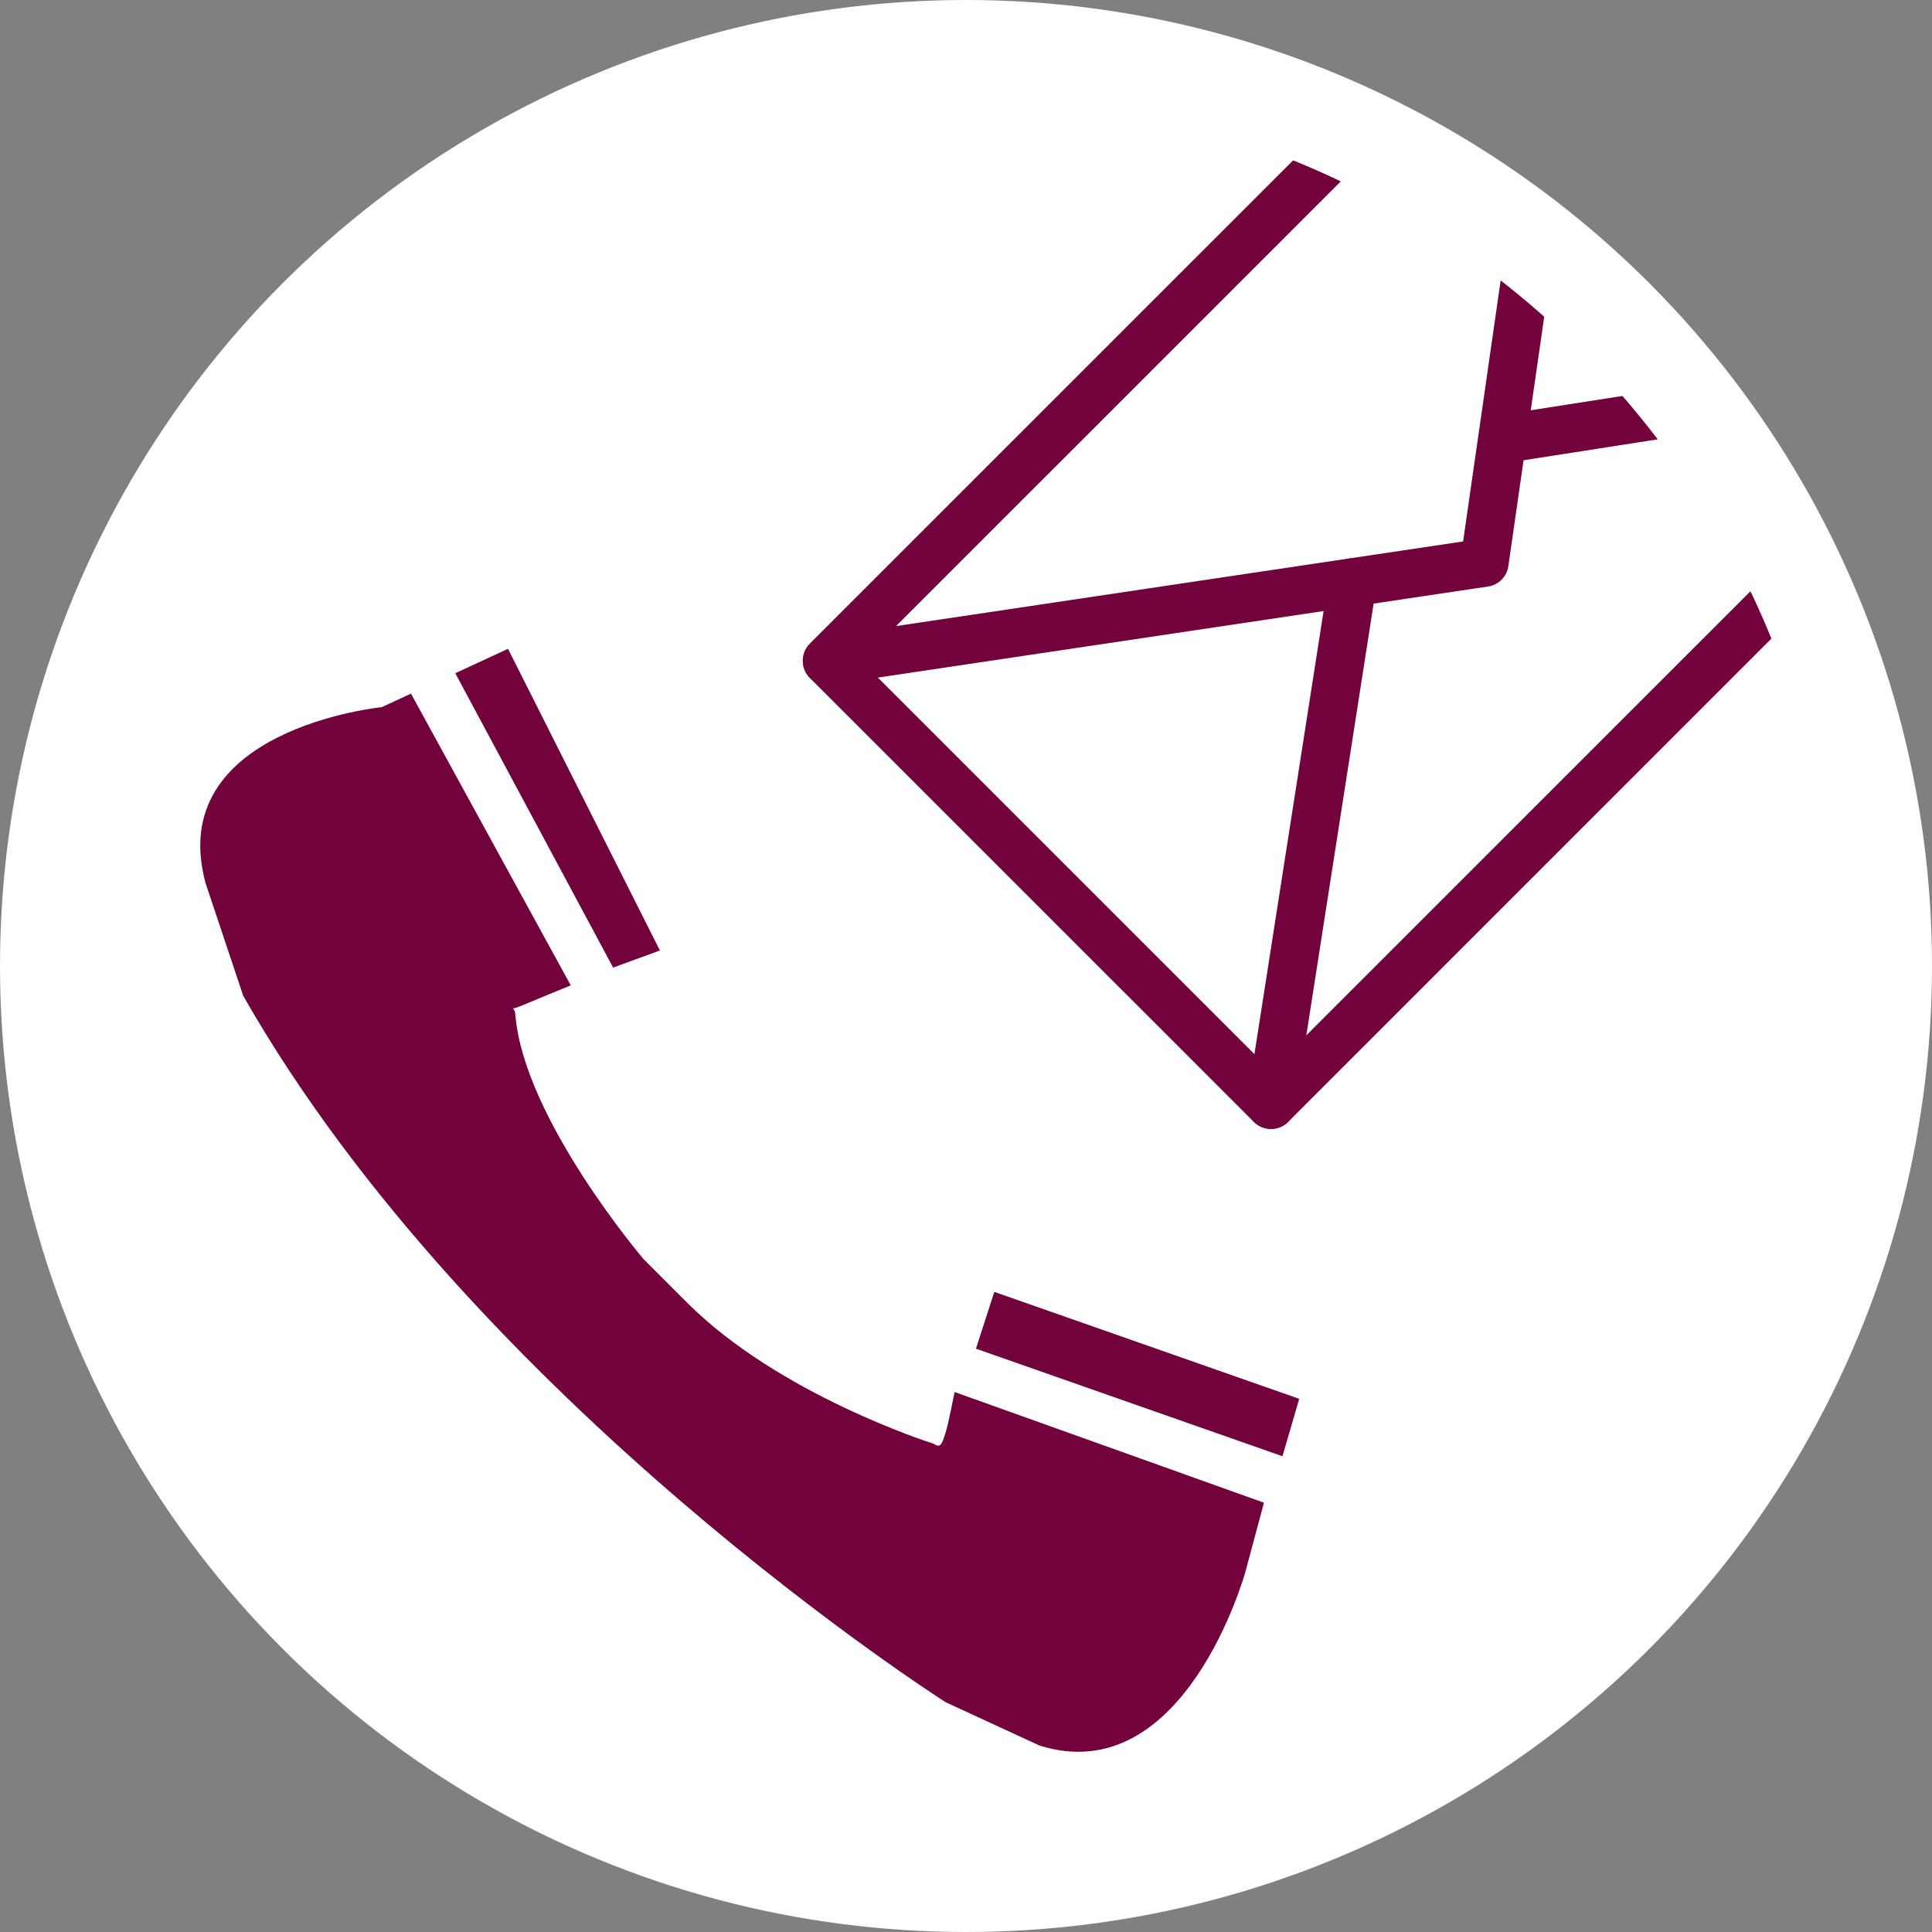
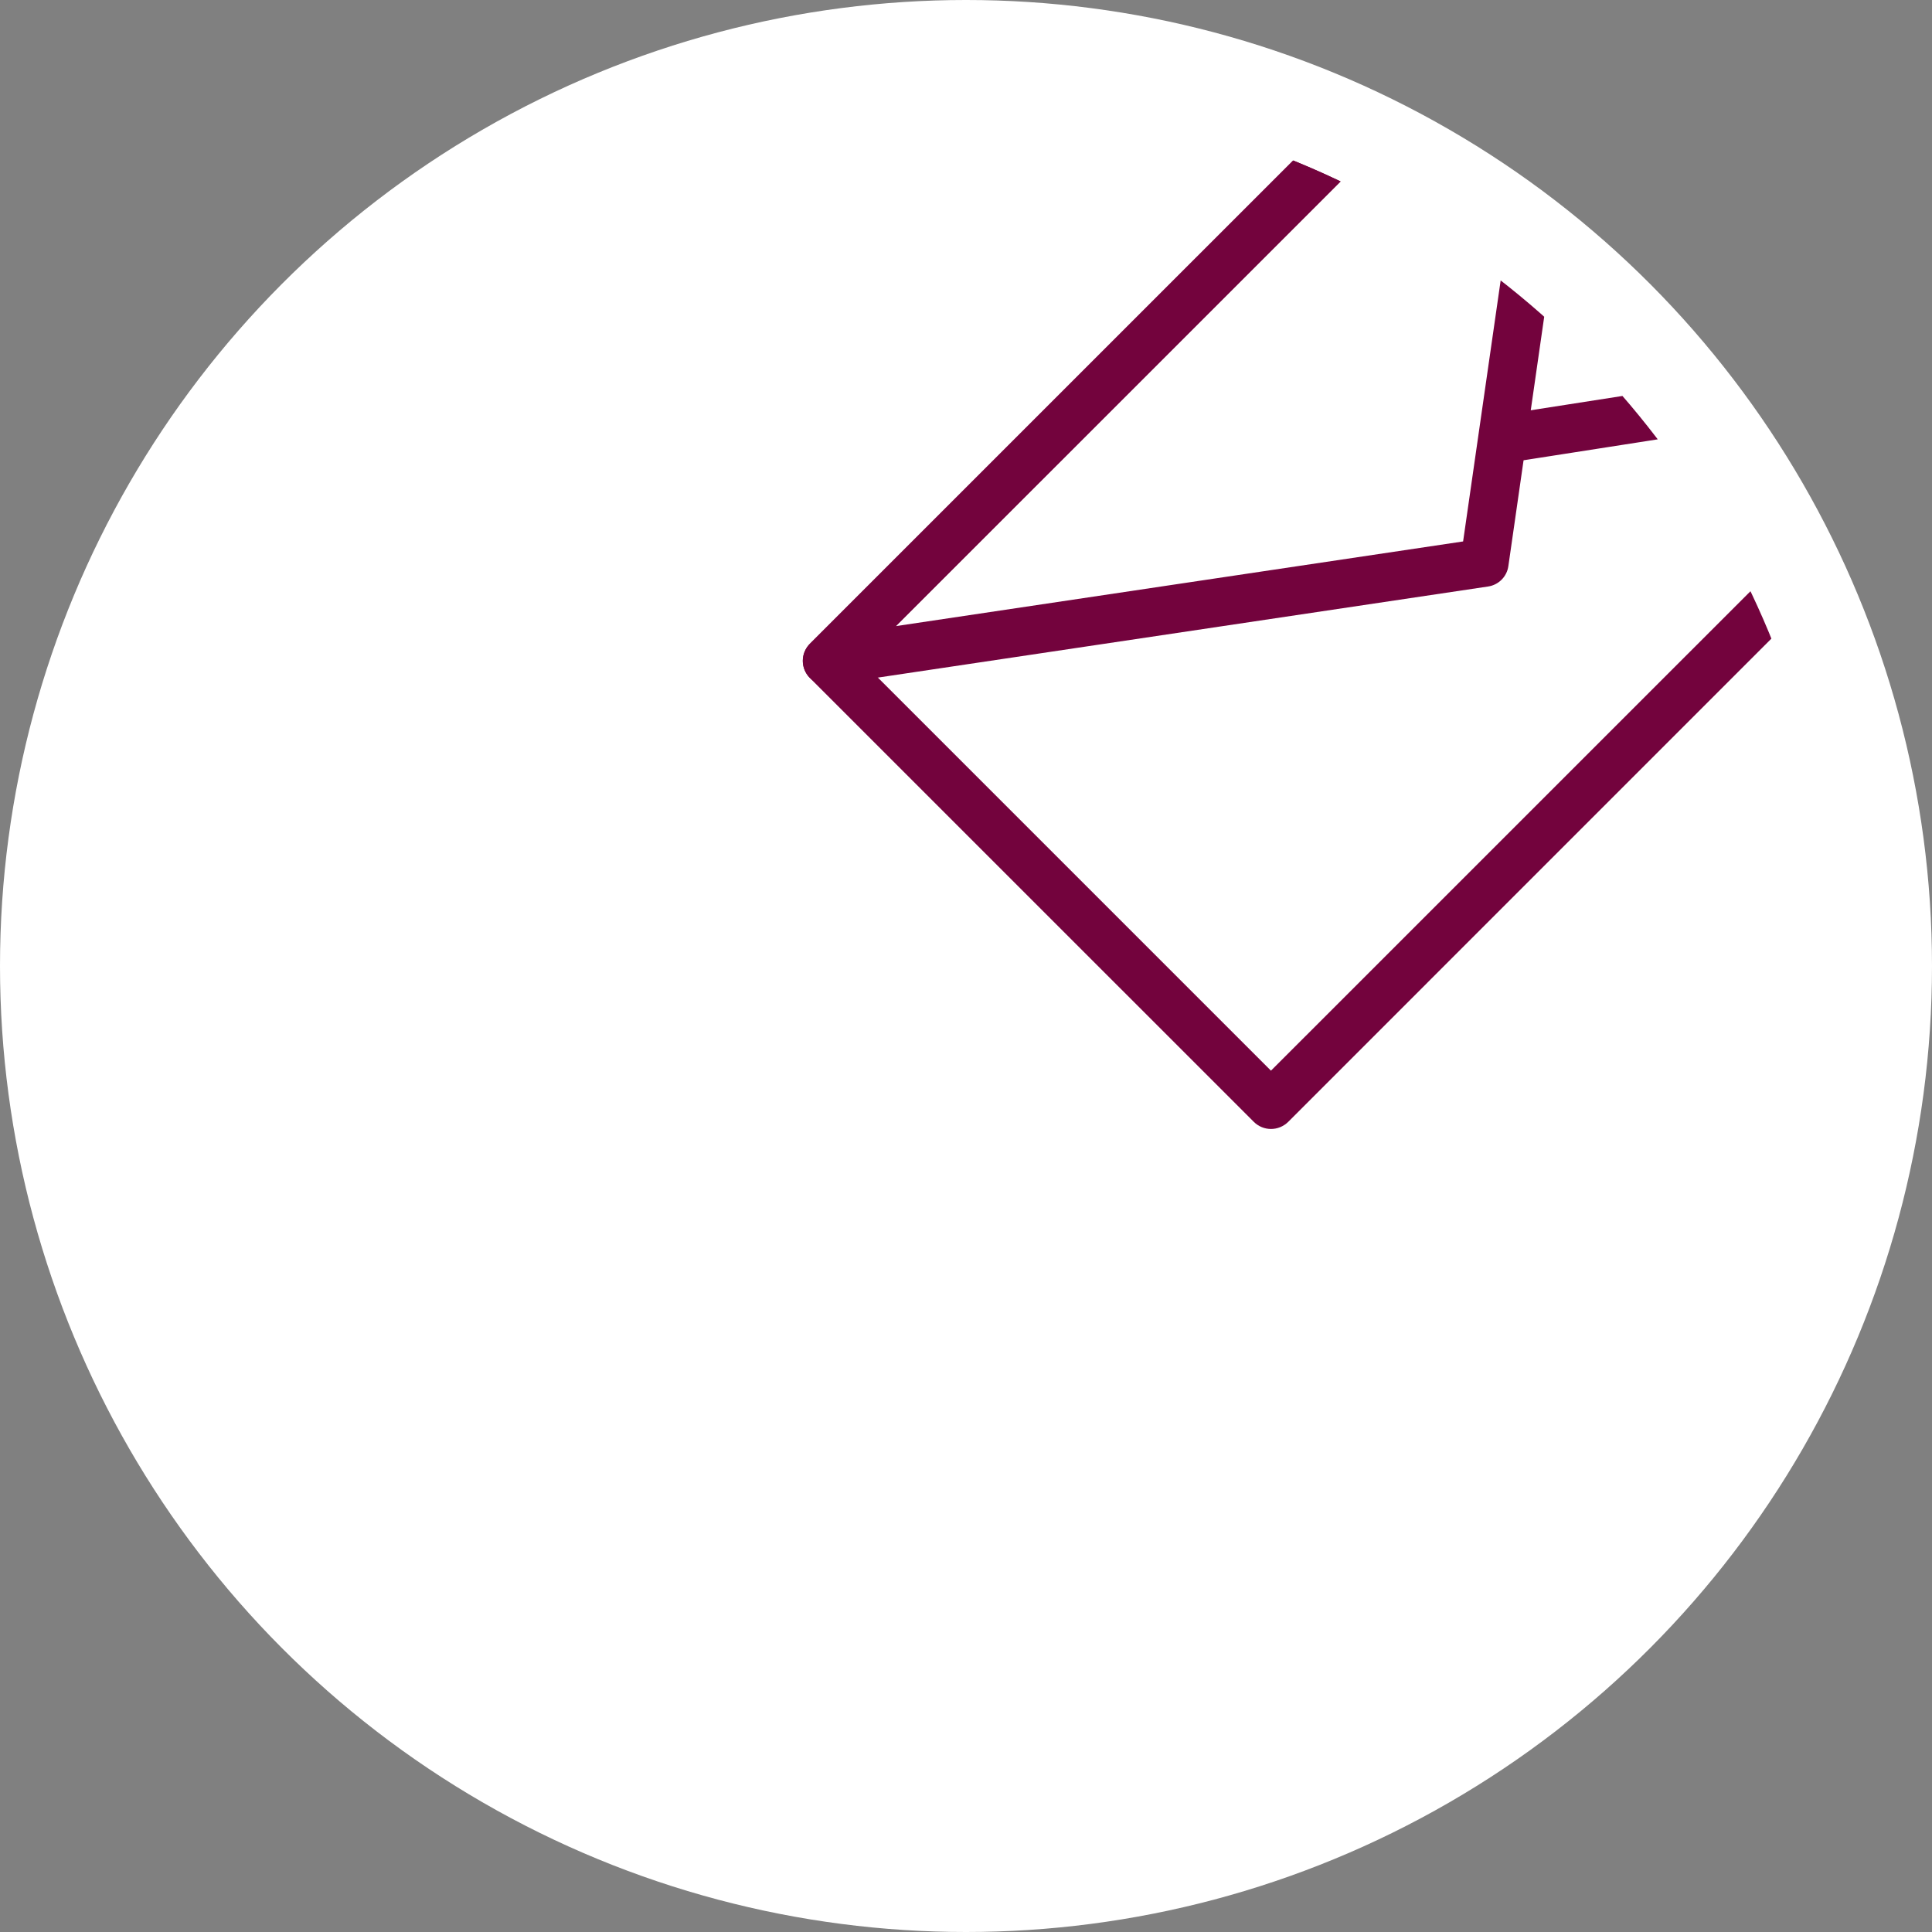
<svg xmlns="http://www.w3.org/2000/svg" xmlns:xlink="http://www.w3.org/1999/xlink" version="1.1" id="Layer_1" x="0px" y="0px" width="40px" height="40px" viewBox="0 0 40 40" enable-background="new 0 0 40 40" xml:space="preserve">
  <rect x="0" y="0" width="40" height="40" fill="#808080" stroke="none" />
  <g>
    <g>
      <circle fill="#FFFFFF" cx="20" cy="20" r="20" />
    </g>
    <g>
      <g>
        <defs>
          <circle id="SVGID_1_" cx="20" cy="20" r="18" />
        </defs>
        <clipPath id="SVGID_2_">
          <use xlink:href="#SVGID_1_" overflow="visible" />
        </clipPath>
        <g clip-path="url(#SVGID_2_)">
          <g>
            <path fill="#73033D" d="M26.314,23.374c-0.127,0-0.256-0.049-0.354-0.146l-9.193-9.192c-0.094-0.094-0.146-0.221-0.146-0.354       c0-0.133,0.053-0.26,0.146-0.354L32.325-2.228c0.194-0.195,0.512-0.195,0.707,0l9.192,9.192       c0.094,0.094,0.146,0.221,0.146,0.354c0,0.133-0.053,0.26-0.146,0.354L26.669,23.229C26.57,23.325,26.443,23.374,26.314,23.374       z M17.829,13.682l8.485,8.485L41.165,7.318L32.68-1.167L17.829,13.682z" />
          </g>
          <g>
            <path fill="#73033D" d="M17.122,14.182c-0.187,0-0.36-0.104-0.446-0.275c-0.098-0.192-0.06-0.426,0.093-0.578L32.325-2.228       c0.151-0.151,0.384-0.189,0.577-0.094c0.191,0.097,0.302,0.306,0.271,0.52L31.229,11.72c-0.03,0.219-0.203,0.391-0.42,0.423       l-13.613,2.032C17.171,14.18,17.146,14.182,17.122,14.182z M31.971-0.458L18.548,12.963l11.744-1.753L31.971-0.458z" />
          </g>
          <g>
-             <path fill="#73033D" d="M26.316,23.374c-0.026,0-0.053-0.002-0.078-0.006c-0.272-0.043-0.459-0.298-0.418-0.571l1.688-10.816       c0.043-0.274,0.303-0.459,0.571-0.417c0.272,0.043,0.459,0.298,0.417,0.571l-1.686,10.816       C26.771,23.198,26.559,23.374,26.316,23.374z" />
-           </g>
+             </g>
          <g>
            <path fill="#73033D" d="M31.41,9.544c-0.242,0-0.454-0.176-0.493-0.423c-0.042-0.272,0.146-0.528,0.417-0.571l10.35-1.614       c0.271-0.035,0.527,0.144,0.57,0.417c0.042,0.272-0.145,0.528-0.417,0.571L31.488,9.538C31.462,9.542,31.438,9.544,31.41,9.544       z" />
          </g>
        </g>
      </g>
      <g>
        <defs>
          <circle id="SVGID_3_" cx="20" cy="20" r="18" />
        </defs>
        <clipPath id="SVGID_4_">
          <use xlink:href="#SVGID_3_" overflow="visible" />
        </clipPath>
        <g clip-path="url(#SVGID_4_)">
          <g>
-             <path fill="#FFFFFF" d="M22.325,38.271c-0.462,0-0.933-0.072-1.396-0.219c-0.082-0.025-0.164-0.057-0.242-0.094l-1.947-0.898       c-0.08-0.037-0.159-0.08-0.234-0.127C18.091,36.67,8.294,30.375,3.298,21.611c-0.064-0.113-0.118-0.232-0.16-0.356L2.36,18.928       c-0.012-0.035-0.023-0.072-0.033-0.108c-0.465-1.709,0.043-2.947,0.552-3.686c1.21-1.756,3.485-2.284,4.461-2.434l0.327-0.152       c0.16-0.073,0.323-0.124,0.488-0.153c0.131-0.107,0.275-0.199,0.432-0.271l1.092-0.505c0.271-0.125,0.558-0.185,0.838-0.185       c0.734,0,1.438,0.404,1.788,1.101l3.146,6.246c0.256,0.51,0.283,1.104,0.072,1.636c-0.21,0.531-0.637,0.946-1.174,1.144       l-0.969,0.354c-0.114,0.042-0.23,0.072-0.348,0.093c0.442,0.94,1.193,2.028,1.762,2.707l0.85,0.849       c0.749,0.75,1.792,1.347,2.654,1.758c0.002-0.004,0.383-1.186,0.383-1.186c0.166-0.513,0.531-0.938,1.014-1.177       c0.279-0.14,0.584-0.209,0.89-0.209c0.224,0,0.446,0.037,0.661,0.112l6.314,2.214c1.002,0.352,1.555,1.425,1.258,2.444       l-0.344,1.189c-0.068,0.232-0.178,0.448-0.318,0.639c-0.012,0.098-0.029,0.193-0.057,0.289l-0.385,1.434       C27.564,33.611,26.169,38.271,22.325,38.271L22.325,38.271z" />
-           </g>
+             </g>
          <g>
-             <path fill="#73033D" d="M26.552,30.15l0.347-1.189l-6.313-2.214l-0.38,1.176L26.552,30.15z M19.764,28.82       c0,0-0.146,0.742-0.19,0.851c-0.113,0.388-0.156,0.237-0.307,0.199c0,0-3.144-1.001-5.037-2.896l-0.908-0.908       c0,0-2.48-2.91-2.652-5.058c-0.019-0.239-0.195-0.049,0.128-0.186c0.202-0.087,1.019-0.421,1.019-0.421l-3.308-6.04       l-0.605,0.28c0,0-4.518,0.446-3.646,3.65l0.778,2.327c4.808,8.434,14.543,14.625,14.543,14.625l1.946,0.898       c3.009,0.938,4.259-3.596,4.259-3.596l0.385-1.433L19.764,28.82z M12.694,20.033l0.969-0.354l-3.145-6.246l-1.092,0.505       L12.694,20.033z" />
-           </g>
+             </g>
        </g>
      </g>
    </g>
  </g>
</svg>